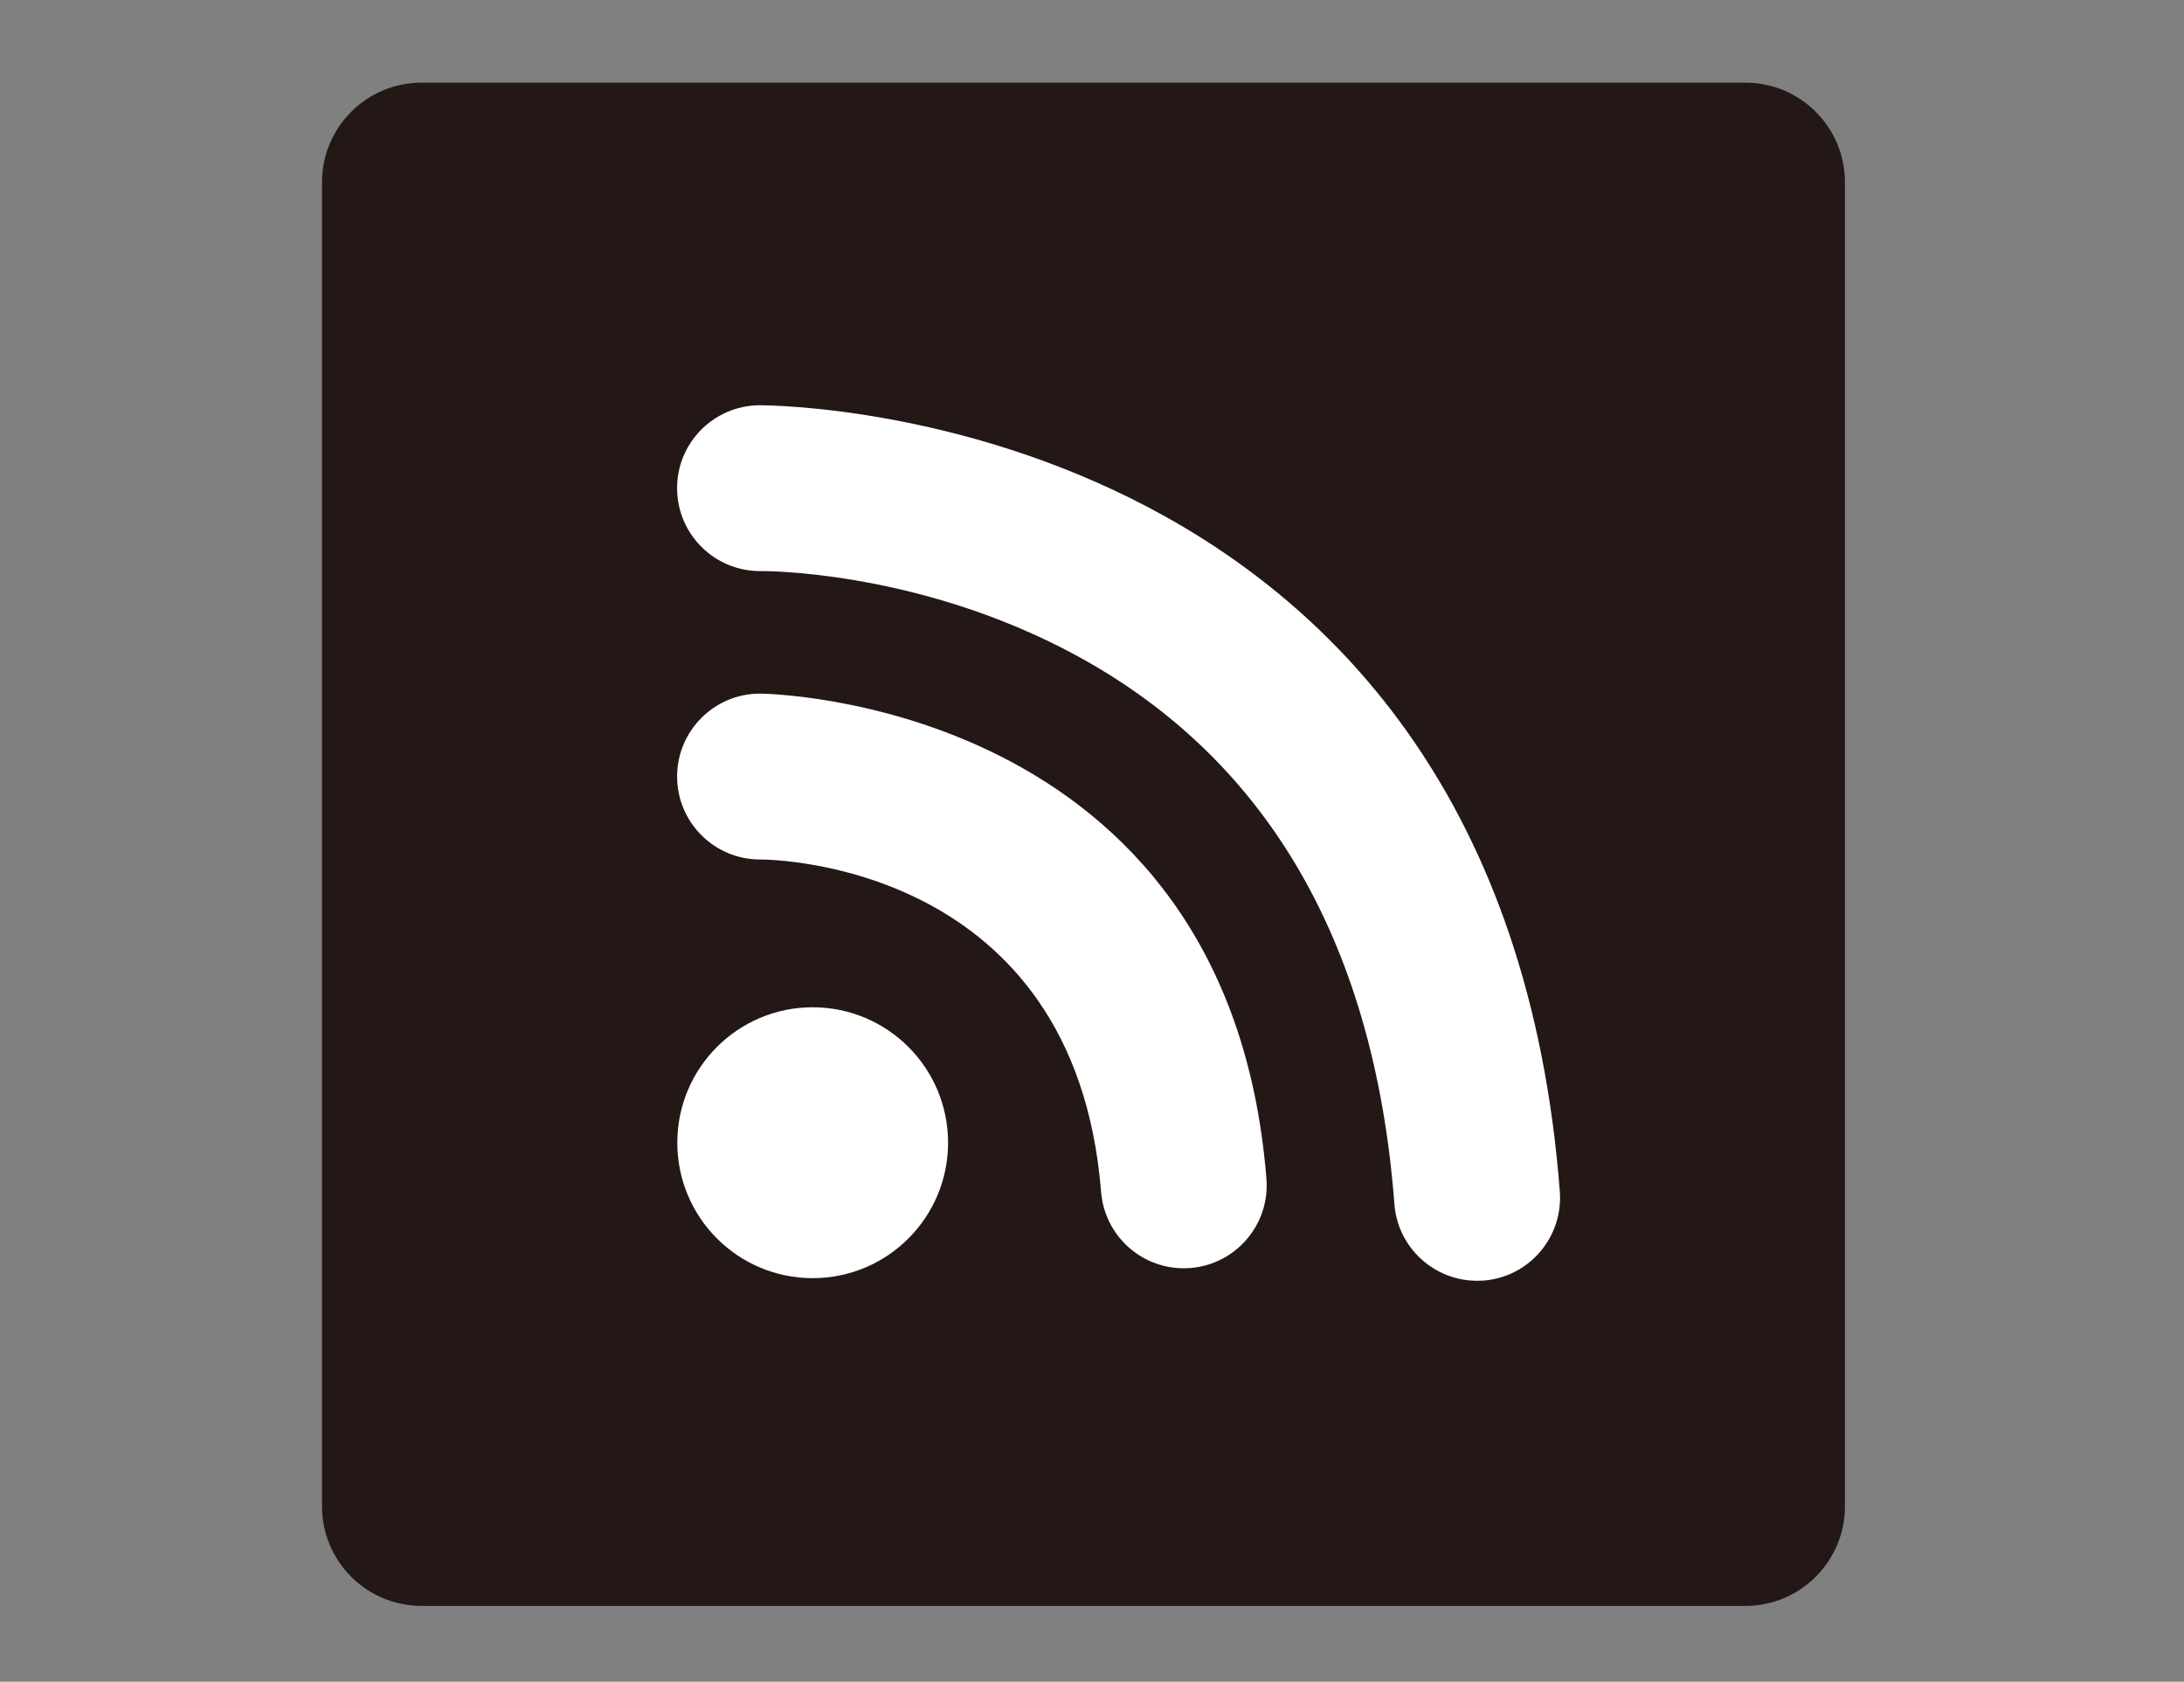
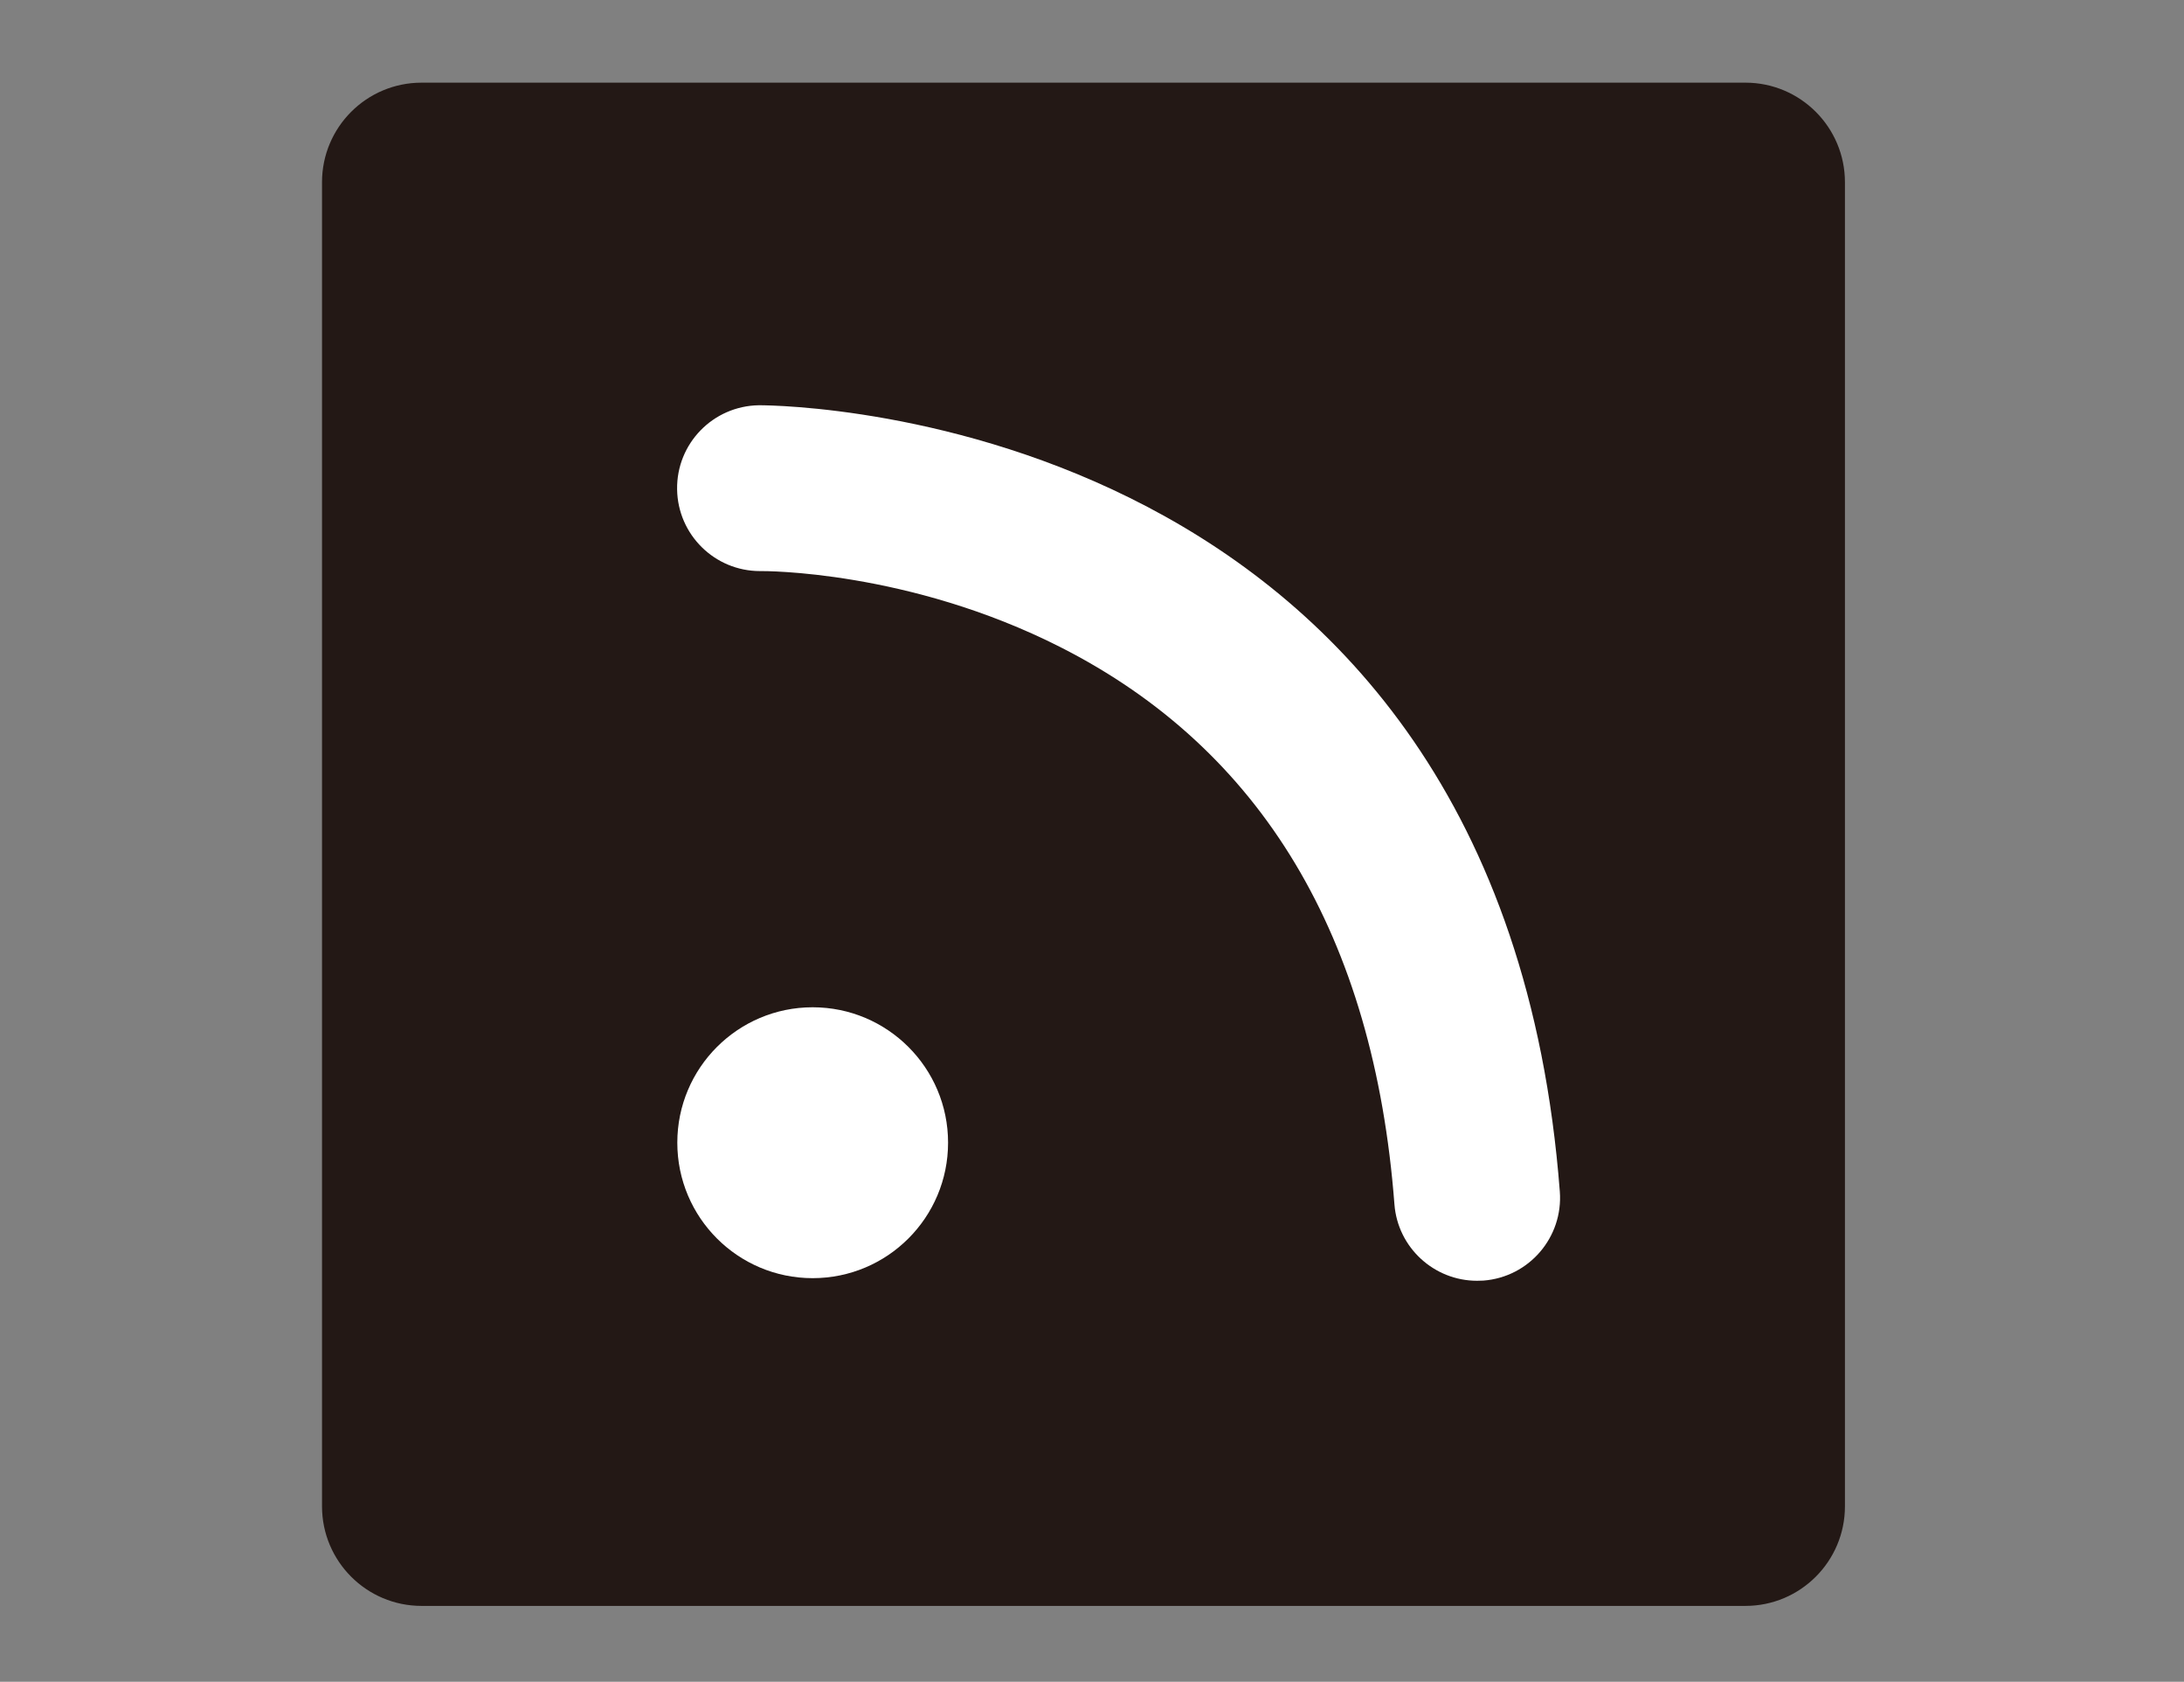
<svg xmlns="http://www.w3.org/2000/svg" version="1.1" id="レイヤー_1" x="0px" y="0px" width="96.333px" height="74.167px" viewBox="0 0 96.333 74.167" enable-background="new 0 0 96.333 74.167" xml:space="preserve">
  <rect x="0" y="0" width="96.333" height="74.167" fill="#808080" stroke="none" />
  <g id="レイヤー_2_2_" display="none">
    <g id="ヘッダ_フッタ_2_" display="inline">
      <g id="ベース_2_">
        <path fill="#231815" d="M47.786,0.881c-20.199-0.043-36.604,16.299-36.643,36.5c-0.038,18.045,13.094,33.422,30.923,36.205     V48.029h-9.274v-10.58h9.274v-8.057c0-9.157,5.472-14.221,13.825-14.221c2.739,0.037,5.472,0.272,8.177,0.703v9.01H59.49     c-4.55,0-5.953,2.811-5.953,5.705v6.859h10.138l-1.625,10.58h-8.543v25.557c19.955-3.119,33.605-21.824,30.485-41.785     C81.208,13.977,65.833,0.842,47.786,0.881z" />
      </g>
    </g>
  </g>
  <g id="レイヤー_2_3_" display="none">
    <g id="ヘッダ_フッタ_3_" display="inline">
      <g id="ベース_3_">
        <path id="Logo_1_" fill="#231815" d="M78.873,21.284c0,0.687,0,1.375,0,2.077c0,21.186-16.137,45.627-45.642,45.627l0,0     c-8.696-0.004-17.209-2.5-24.529-7.193c1.266,0.143,2.539,0.217,3.813,0.217c7.225,0.018,14.246-2.408,19.918-6.877     C25.575,55.012,19.553,50.537,17.455,44c2.401,0.471,4.883,0.373,7.24-0.281c-7.483-1.502-12.868-8.078-12.867-15.713v-0.154     c2.234,1.236,4.731,1.922,7.285,1.998c-7.078-4.699-9.26-14.111-4.971-21.451c8.145,10.018,20.157,16.111,33.052,16.764     c-2-8.643,3.381-17.268,12.021-19.27c5.565-1.289,11.396,0.479,15.311,4.635C78.12,9.816,81.569,8.5,84.719,6.633     c-1.198,3.711-3.704,6.863-7.052,8.867c3.18-0.375,6.284-1.223,9.211-2.52C84.723,16.201,82.013,19.014,78.873,21.284z" />
      </g>
    </g>
  </g>
  <g id="レイヤー_2_1_" display="none">
    <g id="ヘッダ_フッタ_1_" display="inline">
      <g id="ベース_1_">
-         <path fill="#231815" d="M91.679,15.354c-1.062-3.953-4.149-7.041-8.103-8.103C76.391,5.295,47.79,5.295,47.79,5.295     s-28.601,0-35.713,1.828c-4.016,1.061-7.142,4.207-8.176,8.23c-1.827,7.059-1.827,21.941-1.827,21.941s0,14.887,1.827,21.947     c1.062,3.951,4.149,7.039,8.104,8.1c7.111,1.828,35.712,1.828,35.712,1.828s28.6,0,35.715-1.828     c4.011-1.016,7.16-4.109,8.248-8.1c1.827-7.113,1.827-21.947,1.827-21.947S93.506,22.413,91.679,15.354z M38.645,51.012V23.583     l23.774,13.712L38.645,51.012z" />
+         <path fill="#231815" d="M91.679,15.354c-1.062-3.953-4.149-7.041-8.103-8.103C76.391,5.295,47.79,5.295,47.79,5.295     s-28.601,0-35.713,1.828c-4.016,1.061-7.142,4.207-8.176,8.23c-1.827,7.059-1.827,21.941-1.827,21.941s0,14.887,1.827,21.947     c1.062,3.951,4.149,7.039,8.104,8.1c7.111,1.828,35.712,1.828,35.712,1.828s28.6,0,35.715-1.828     c4.011-1.016,7.16-4.109,8.248-8.1c1.827-7.113,1.827-21.947,1.827-21.947z M38.645,51.012V23.583     l23.774,13.712L38.645,51.012z" />
      </g>
    </g>
  </g>
  <g>
    <path fill="#231815" stroke="#231815" stroke-width="0.819" stroke-miterlimit="10" d="M80.968,66.429   c0,2.197-1.782,3.982-3.98,3.982H18.594c-2.199,0-3.981-1.785-3.981-3.982V8.037c0-2.199,1.782-3.982,3.981-3.982h58.394   c2.198,0,3.98,1.783,3.98,3.982V66.429z" />
    <path fill="#FFFFFF" d="M41.818,50.392c0,3.302-2.675,5.975-5.973,5.975c-3.296,0-5.97-2.673-5.97-5.975   c0-3.297,2.674-5.971,5.97-5.971C39.144,44.421,41.818,47.095,41.818,50.392z" />
-     <path fill="#FFFFFF" d="M52.211,55.931c-1.89,0-3.488-1.451-3.644-3.369C47.412,38.07,34.092,37.904,33.524,37.904   c-2.02,0-3.658-1.641-3.658-3.658c0-2.02,1.639-3.658,3.658-3.658c0.207,0,20.651,0.246,22.336,21.397   c0.162,2.011-1.341,3.772-3.354,3.935C52.407,55.925,52.308,55.931,52.211,55.931z" />
    <path fill="#FFFFFF" d="M65.15,56.482c-1.892,0-3.498-1.459-3.644-3.374c-0.904-11.804-5.861-20.071-14.733-24.569   c-6.714-3.406-13.131-3.354-13.192-3.354c-0.021,0-0.039,0-0.059,0c-1.993,0-3.626-1.6-3.656-3.604   c-0.03-2.018,1.582-3.678,3.604-3.709c0,0,0.014,0,0.033,0c1.221,0,32.672,0.41,35.298,34.674c0.153,2.016-1.353,3.772-3.366,3.928   C65.339,56.478,65.244,56.482,65.15,56.482z" />
  </g>
</svg>